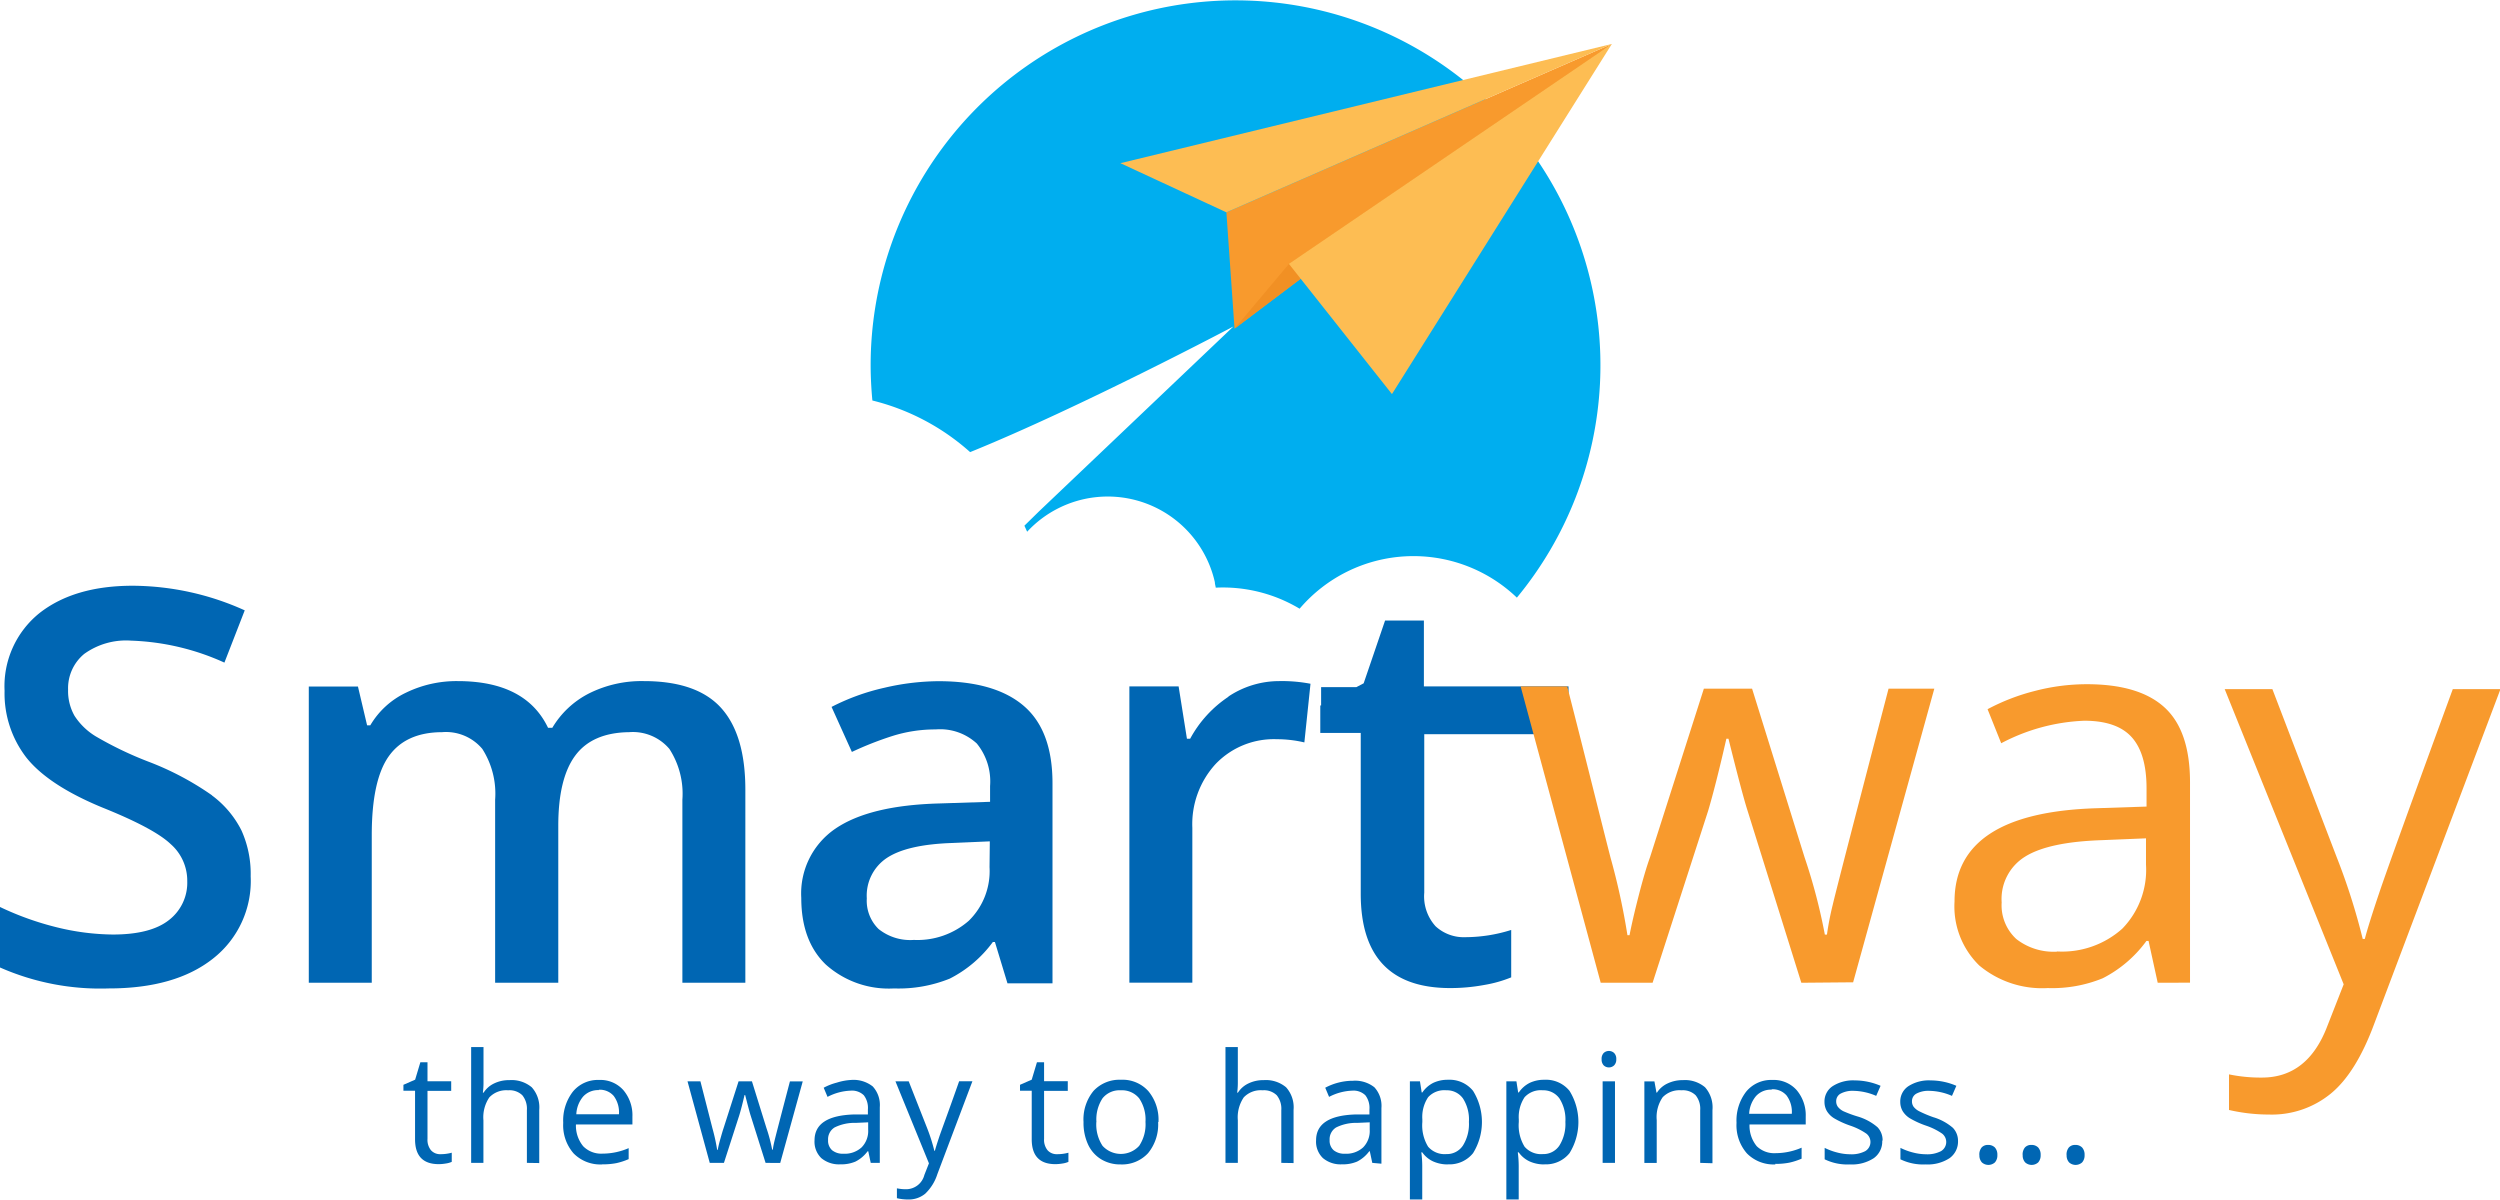
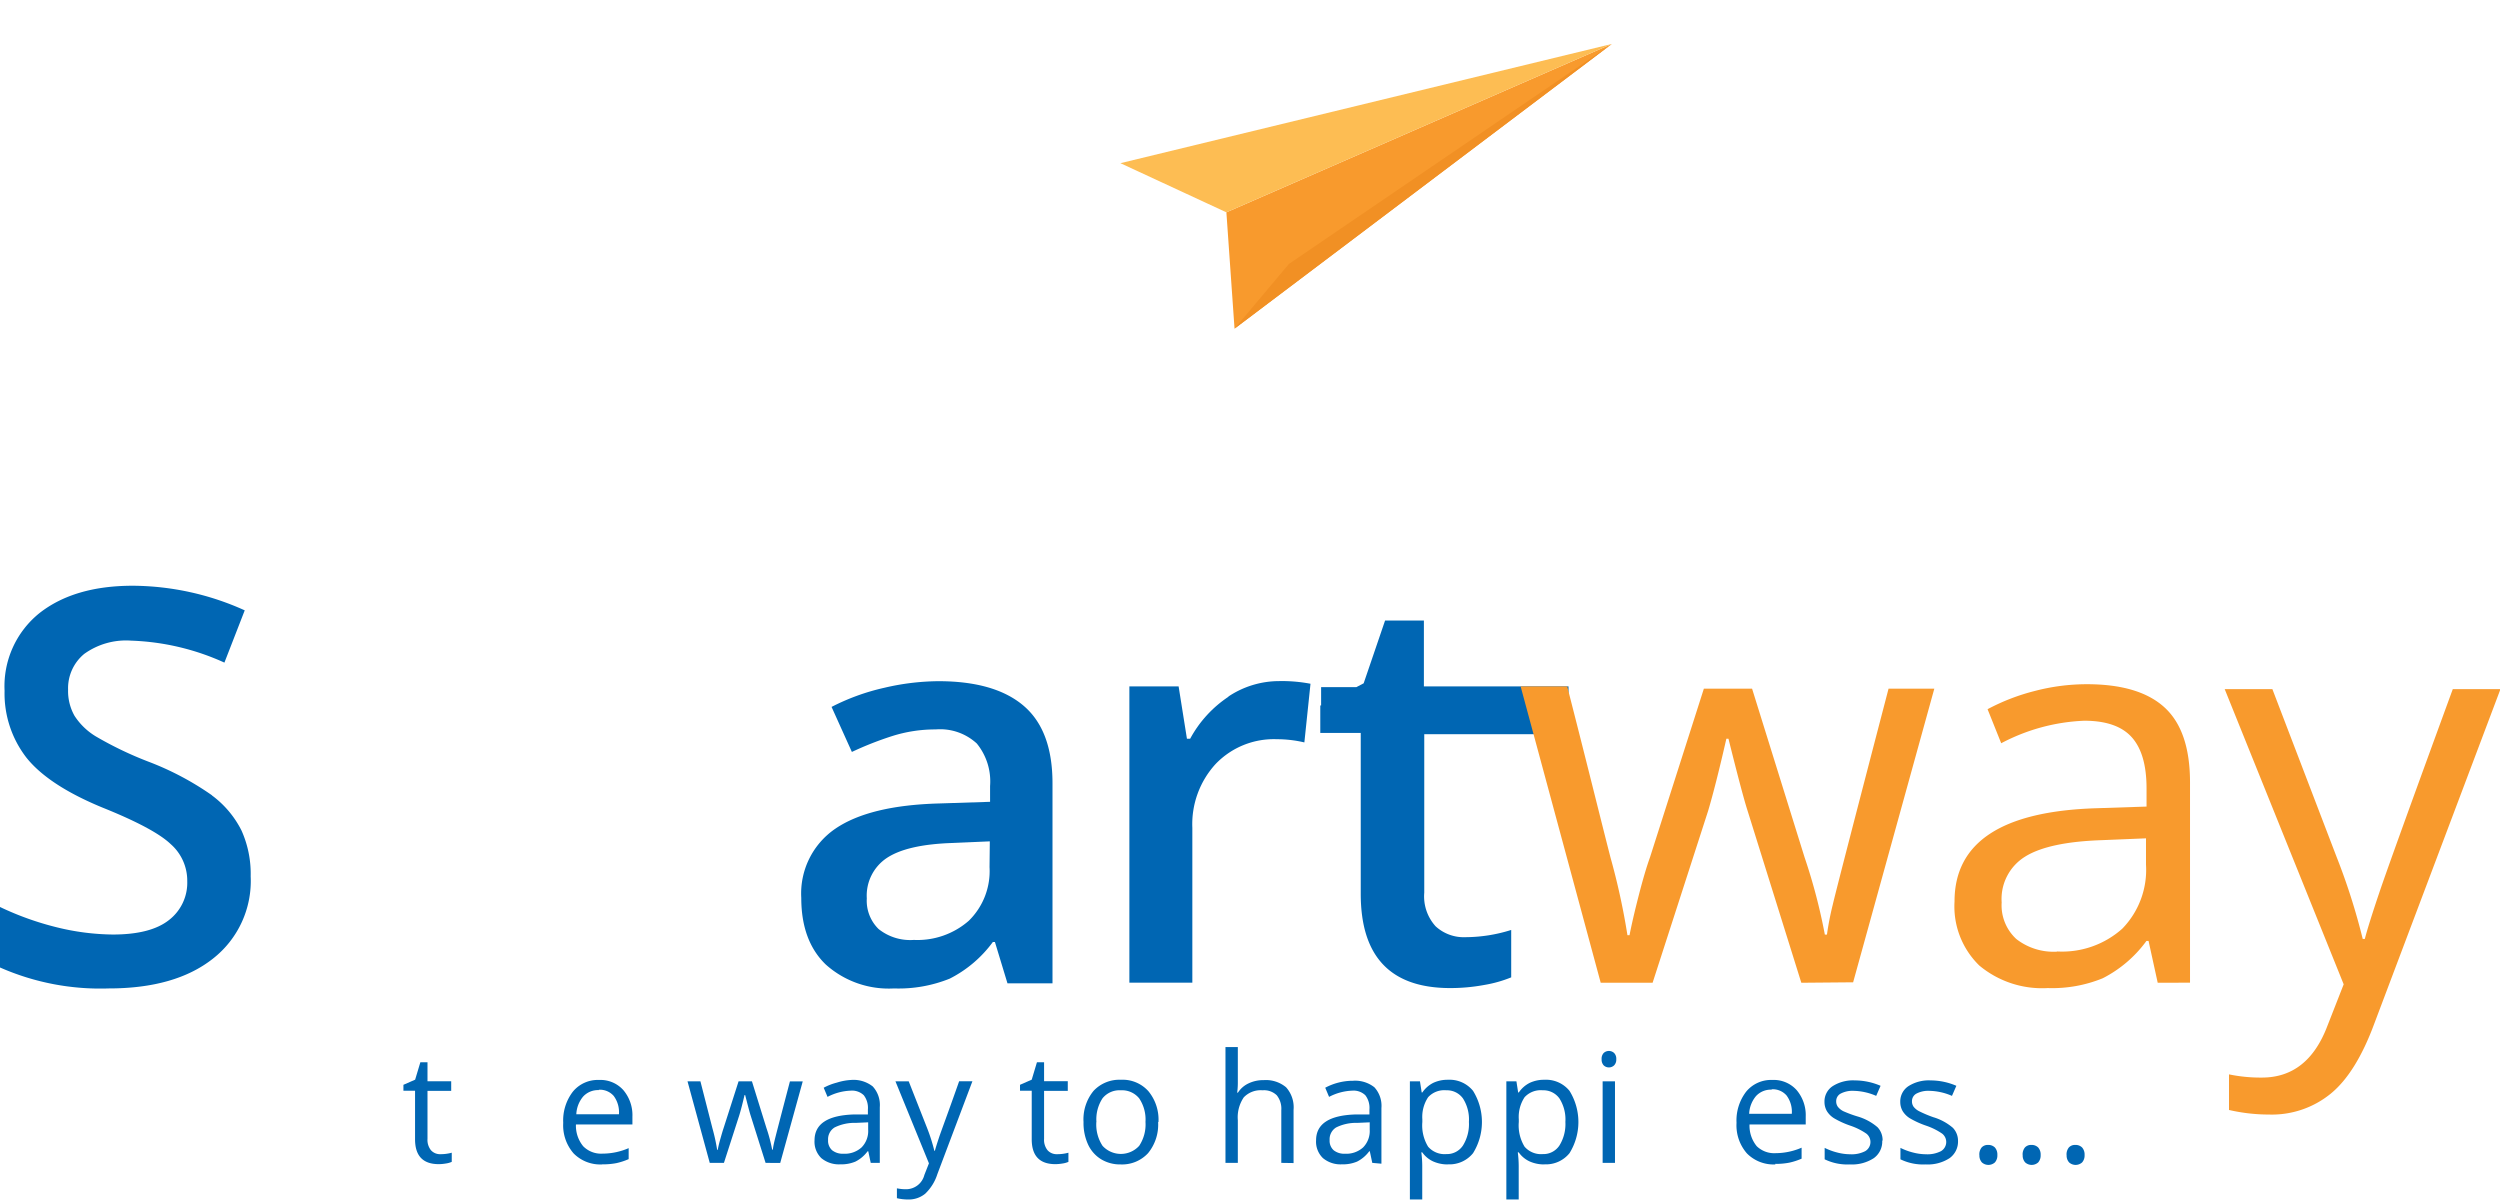
<svg xmlns="http://www.w3.org/2000/svg" viewBox="0 0 273.16 131.07">
  <defs>
    <style>.cls-1{fill:#00aeef;}.cls-2{fill:#f89a2d;}.cls-3{fill:#f19024;}.cls-4{fill:#fdbd53;}.cls-5{fill:#0066b3;}</style>
  </defs>
  <title>Asset 1</title>
  <g id="Layer_2" data-name="Layer 2">
    <g id="Layer_1-2" data-name="Layer 1">
-       <path class="cls-1" d="M106,49.4c12-4.86,28.77-13.73,28.77-13.73L113.5,55.9l-1.57,1.54c.1.22.2.44.3.66a12,12,0,0,1,20.51,5.51c0,.2.07.4.1.6A16.3,16.3,0,0,1,142,66.51a16.34,16.34,0,0,1,23.74-1.21A39.87,39.87,0,1,0,95.13,39.88c0,1.31.07,2.6.19,3.88A25,25,0,0,1,106,49.4" />
      <polygon class="cls-2" points="176.12 4.8 134 23.2 134.89 35.91 176.12 4.8" />
      <polygon class="cls-3" points="134.89 35.91 140.83 28.84 176.12 4.8 134.89 35.91" />
      <polygon class="cls-4" points="134 23.2 122.42 17.83 176.12 4.8 134 23.2" />
-       <polygon class="cls-4" points="140.83 28.83 152.09 43.06 176.12 4.8 140.83 28.83" />
      <path class="cls-5" d="M23.15,86.89a31.73,31.73,0,0,0-6.91-3.66,39.07,39.07,0,0,1-5.79-2.78,7.19,7.19,0,0,1-2.31-2.24,5.5,5.5,0,0,1-.7-2.85,4.86,4.86,0,0,1,1.76-3.91A7.82,7.82,0,0,1,14.34,70a26.73,26.73,0,0,1,10.18,2.4l2.22-5.71A30,30,0,0,0,14.51,64Q8.11,64,4.3,67A10.25,10.25,0,0,0,.5,75.48a11.45,11.45,0,0,0,2.4,7.32q2.4,3,8.25,5.42,5.68,2.28,7.49,4a5.32,5.32,0,0,1,1.82,4.07,5.15,5.15,0,0,1-2,4.24q-2,1.58-6.13,1.58a26.42,26.42,0,0,1-6.13-.79A32.28,32.28,0,0,1,0,99.1v6.61A27.15,27.15,0,0,0,11.88,108q7.26,0,11.38-3.25a10.77,10.77,0,0,0,4.13-9,11.56,11.56,0,0,0-1-5,10.78,10.78,0,0,0-3.22-3.83" />
-       <path class="cls-5" d="M70.35,74.42a12.81,12.81,0,0,0-6,1.35,9.86,9.86,0,0,0-4,3.75h-.47Q57.44,74.42,50,74.42a12.59,12.59,0,0,0-5.63,1.26,9,9,0,0,0-3.91,3.57h-.35l-1-4.24H33.74v32.37h6.88V91.25q0-6,1.86-8.62T48.31,80a5.18,5.18,0,0,1,4.39,1.83,9.06,9.06,0,0,1,1.4,5.55v20H61V90.23q0-5.18,1.86-7.68T68.74,80a5.23,5.23,0,0,1,4.4,1.83,9,9,0,0,1,1.42,5.55v20h6.88V86.28q0-6-2.65-8.93t-8.44-2.93" />
      <path class="cls-5" d="M111.85,77.12q-3.15-2.69-9.32-2.69a26.53,26.53,0,0,0-5.91.72,24,24,0,0,0-5.76,2.09l2.22,4.92a36.25,36.25,0,0,1,4.39-1.73,15.55,15.55,0,0,1,4.77-.73,5.91,5.91,0,0,1,4.49,1.54,6.55,6.55,0,0,1,1.45,4.64v1.73l-5.59.18Q95,88,91.27,90.55a8.56,8.56,0,0,0-3.72,7.55q0,4.71,2.68,7.29A10.3,10.3,0,0,0,97.68,108a14.91,14.91,0,0,0,6.09-1.07,13.28,13.28,0,0,0,4.71-4h.23l1.37,4.51H115V85.58q0-5.77-3.15-8.46m-3.73,17.62a7.59,7.59,0,0,1-2.27,5.87,8.52,8.52,0,0,1-6,2.09A5.53,5.53,0,0,1,96,101.51a4.32,4.32,0,0,1-1.29-3.35,4.94,4.94,0,0,1,2.21-4.43q2.21-1.45,7.07-1.62l4.16-.18Z" />
      <path class="cls-5" d="M134.24,76.12a12.81,12.81,0,0,0-4.2,4.6h-.35L128.78,75H123.4v32.37h6.88V90.46a9.73,9.73,0,0,1,2.56-7,8.8,8.8,0,0,1,6.68-2.69,13,13,0,0,1,3,.35l.67-6.41a16.49,16.49,0,0,0-3.42-.29,10,10,0,0,0-5.57,1.7" />
      <path class="cls-5" d="M171.38,80.22V75H155.58v-7.2h-4.24L149,74.66l-.8.42h-3.85v2l-.09,0v3h4.42V97.66q0,10.3,9.77,10.3a20.3,20.3,0,0,0,3.73-.34,13.85,13.85,0,0,0,2.94-.83v-5.18a16.71,16.71,0,0,1-5,.79,4.53,4.53,0,0,1-3.26-1.19,4.86,4.86,0,0,1-1.24-3.67V80.22Z" />
      <path class="cls-2" d="M196.82,107.38l-5.88-18.82q-.56-1.73-2.08-7.84h-.23q-1.17,5.12-2,7.9l-6.06,18.76H174.9L166.15,75h5.09c2.07,8.06,3.64,14.45,4.72,18.66a74.53,74.53,0,0,1,1.86,8.52h.23q.32-1.67,1-4.32t1.24-4.2l5.88-18.41h5.27l5.73,18.41a62,62,0,0,1,2.22,8.46h.23a31.18,31.18,0,0,1,.63-3.25q.51-2.19,6.1-23.62h5l-8.87,32.08Z" />
      <path class="cls-2" d="M235.76,107.38l-1-4.57h-.23a13.49,13.49,0,0,1-4.78,4.08,14.58,14.58,0,0,1-6,1.07,10.71,10.71,0,0,1-7.48-2.46,9,9,0,0,1-2.71-7q0-9.72,15.54-10.19l5.44-.18v-2q0-3.78-1.62-5.58t-5.19-1.8a21.16,21.16,0,0,0-9.07,2.46l-1.49-3.72a22.84,22.84,0,0,1,5.19-2,22.48,22.48,0,0,1,5.66-.73q5.73,0,8.5,2.55t2.77,8.17v21.89Zm-11-3.42a9.86,9.86,0,0,0,7.13-2.49,9.21,9.21,0,0,0,2.59-7V91.6l-4.86.2q-5.79.2-8.35,1.8a5.43,5.43,0,0,0-2.56,5,5,5,0,0,0,1.6,4,6.61,6.61,0,0,0,4.46,1.38" />
      <path class="cls-2" d="M243.08,75.3h5.21l7,18.29a69.85,69.85,0,0,1,2.87,9h.23q.38-1.49,1.6-5.11T268,75.3h5.21l-13.78,36.53q-2,5.42-4.78,7.68a10.17,10.17,0,0,1-6.71,2.27,19.47,19.47,0,0,1-4.39-.5v-3.89a16.94,16.94,0,0,0,3.6.35q5,0,7.14-5.62l1.79-4.57Z" />
      <path class="cls-5" d="M48.14,126.11a4.3,4.3,0,0,0,.69-.05,4.48,4.48,0,0,0,.53-.11v1a2.5,2.5,0,0,1-.65.18,4.87,4.87,0,0,1-.77.07q-2.59,0-2.59-2.72v-5.3H44.08v-.65l1.28-.56.57-1.9h.78v2.07H49.3v1.05H46.71v5.25a1.8,1.8,0,0,0,.38,1.24,1.33,1.33,0,0,0,1.05.43" />
-       <path class="cls-5" d="M57.57,127.06V121.3a2.33,2.33,0,0,0-.5-1.63,2,2,0,0,0-1.55-.54,2.55,2.55,0,0,0-2.05.77,3.88,3.88,0,0,0-.65,2.5v4.66H51.48V114.41h1.35v3.83a8.39,8.39,0,0,1-.07,1.15h.08a2.76,2.76,0,0,1,1.13-1,3.69,3.69,0,0,1,1.68-.37,3.43,3.43,0,0,1,2.45.78,3.27,3.27,0,0,1,.82,2.47v5.81Z" />
      <path class="cls-5" d="M65.8,127.23a4.09,4.09,0,0,1-3.12-1.2,4.66,4.66,0,0,1-1.14-3.34,5.17,5.17,0,0,1,1.06-3.42A3.53,3.53,0,0,1,65.45,118a3.36,3.36,0,0,1,2.65,1.1,4.23,4.23,0,0,1,1,2.91v.85H62.93a3.53,3.53,0,0,0,.79,2.38,2.74,2.74,0,0,0,2.12.81,7.19,7.19,0,0,0,2.85-.6v1.2a7.14,7.14,0,0,1-1.35.44,7.65,7.65,0,0,1-1.54.13m-.37-8.11a2.2,2.2,0,0,0-1.71.7,3.22,3.22,0,0,0-.75,1.94h4.66a3,3,0,0,0-.57-2,2,2,0,0,0-1.63-.68" />
      <path class="cls-5" d="M83.65,127.06,82,121.83q-.15-.48-.58-2.18h-.07q-.33,1.42-.57,2.2l-1.68,5.21H77.55l-2.43-8.91h1.41l1.31,5.12a20.74,20.74,0,0,1,.52,2.37h.06c.06-.31.15-.71.29-1.2s.25-.88.35-1.17l1.64-5.12h1.46l1.59,5.12a17.18,17.18,0,0,1,.62,2.35h.07a8.4,8.4,0,0,1,.17-.9q.14-.61,1.7-6.56h1.4l-2.46,8.91Z" />
      <path class="cls-5" d="M95.14,127.06l-.27-1.27H94.8a3.76,3.76,0,0,1-1.33,1.13,4,4,0,0,1-1.65.3,3,3,0,0,1-2.08-.68A2.49,2.49,0,0,1,89,124.6q0-2.7,4.32-2.83l1.51,0v-.55a2.26,2.26,0,0,0-.45-1.55,1.85,1.85,0,0,0-1.44-.5,5.88,5.88,0,0,0-2.52.68l-.42-1a6.35,6.35,0,0,1,1.44-.56A6.28,6.28,0,0,1,93,118a3.39,3.39,0,0,1,2.36.71,3,3,0,0,1,.77,2.27v6.08Zm-3-1a2.73,2.73,0,0,0,2-.69,2.55,2.55,0,0,0,.72-1.94v-.8l-1.35.06a4.91,4.91,0,0,0-2.32.5,1.51,1.51,0,0,0-.71,1.38,1.39,1.39,0,0,0,.44,1.11,1.84,1.84,0,0,0,1.24.38" />
      <path class="cls-5" d="M97.84,118.15h1.45l2,5.08a19.33,19.33,0,0,1,.8,2.51h.06c.07-.28.22-.75.44-1.42s1-2.73,2.21-6.18h1.45l-3.83,10.15a5.06,5.06,0,0,1-1.33,2.14,2.82,2.82,0,0,1-1.87.63,5.39,5.39,0,0,1-1.22-.14v-1.08a4.71,4.71,0,0,0,1,.1,2.06,2.06,0,0,0,2-1.56l.5-1.27Z" />
      <path class="cls-5" d="M115.52,126.11a4.3,4.3,0,0,0,.69-.05,4.48,4.48,0,0,0,.53-.11v1a2.5,2.5,0,0,1-.65.18,4.87,4.87,0,0,1-.77.07q-2.59,0-2.59-2.72v-5.3h-1.28v-.65l1.28-.56.57-1.9h.78v2.07h2.59v1.05h-2.59v5.25a1.8,1.8,0,0,0,.38,1.24,1.33,1.33,0,0,0,1.05.43" />
      <path class="cls-5" d="M126.54,122.6a4.91,4.91,0,0,1-1.1,3.4,3.86,3.86,0,0,1-3,1.23,4,4,0,0,1-2.12-.56,3.71,3.71,0,0,1-1.43-1.61,5.63,5.63,0,0,1-.5-2.46,4.91,4.91,0,0,1,1.09-3.4,3.86,3.86,0,0,1,3-1.22,3.77,3.77,0,0,1,3,1.25,4.89,4.89,0,0,1,1.1,3.37m-6.79,0a4.24,4.24,0,0,0,.68,2.6,2.71,2.71,0,0,0,4,0,4.21,4.21,0,0,0,.69-2.61,4.14,4.14,0,0,0-.69-2.58,2.41,2.41,0,0,0-2-.88,2.38,2.38,0,0,0-2,.87,4.19,4.19,0,0,0-.67,2.59" />
      <path class="cls-5" d="M140,127.06V121.3a2.33,2.33,0,0,0-.5-1.63,2,2,0,0,0-1.55-.54,2.55,2.55,0,0,0-2.05.77,3.88,3.88,0,0,0-.65,2.5v4.66H133.9V114.41h1.35v3.83a8.39,8.39,0,0,1-.07,1.15h.08a2.76,2.76,0,0,1,1.13-1,3.69,3.69,0,0,1,1.68-.37,3.43,3.43,0,0,1,2.45.78,3.27,3.27,0,0,1,.82,2.47v5.81Z" />
      <path class="cls-5" d="M149.94,127.06l-.27-1.27h-.06a3.76,3.76,0,0,1-1.33,1.13,4,4,0,0,1-1.65.3,3,3,0,0,1-2.08-.68,2.49,2.49,0,0,1-.75-1.94q0-2.7,4.32-2.83l1.51,0v-.55a2.26,2.26,0,0,0-.45-1.55,1.85,1.85,0,0,0-1.44-.5,5.88,5.88,0,0,0-2.52.68l-.42-1a6.35,6.35,0,0,1,1.44-.56,6.28,6.28,0,0,1,1.57-.2,3.39,3.39,0,0,1,2.36.71,3,3,0,0,1,.77,2.27v6.08Zm-3-1a2.73,2.73,0,0,0,2-.69,2.55,2.55,0,0,0,.72-1.94v-.8l-1.35.06a4.91,4.91,0,0,0-2.32.5,1.51,1.51,0,0,0-.71,1.38,1.39,1.39,0,0,0,.44,1.11,1.84,1.84,0,0,0,1.24.38" />
      <path class="cls-5" d="M158.2,127.23a3.86,3.86,0,0,1-1.59-.32,3,3,0,0,1-1.21-1h-.1a12,12,0,0,1,.1,1.48v3.67h-1.35V118.15h1.1l.19,1.22h.07a3.14,3.14,0,0,1,1.21-1.06,3.68,3.68,0,0,1,1.59-.33,3.3,3.3,0,0,1,2.74,1.21,6.45,6.45,0,0,1,0,6.81,3.3,3.3,0,0,1-2.72,1.22m-.19-8.09a2.39,2.39,0,0,0-2,.76,3.9,3.9,0,0,0-.63,2.41v.3a4.46,4.46,0,0,0,.63,2.69,2.38,2.38,0,0,0,2,.81,2.09,2.09,0,0,0,1.81-.94,4.44,4.44,0,0,0,.65-2.58,4.27,4.27,0,0,0-.65-2.56,2.15,2.15,0,0,0-1.84-.89" />
      <path class="cls-5" d="M168.74,127.23a3.86,3.86,0,0,1-1.59-.32,3,3,0,0,1-1.21-1h-.1a12,12,0,0,1,.1,1.48v3.67h-1.35V118.15h1.1l.19,1.22h.07a3.14,3.14,0,0,1,1.21-1.06,3.68,3.68,0,0,1,1.59-.33,3.3,3.3,0,0,1,2.74,1.21,6.45,6.45,0,0,1,0,6.81,3.3,3.3,0,0,1-2.72,1.22m-.19-8.09a2.39,2.39,0,0,0-2,.76,3.9,3.9,0,0,0-.63,2.41v.3a4.46,4.46,0,0,0,.63,2.69,2.38,2.38,0,0,0,2,.81,2.09,2.09,0,0,0,1.81-.94,4.44,4.44,0,0,0,.65-2.58,4.27,4.27,0,0,0-.65-2.56,2.15,2.15,0,0,0-1.84-.89" />
      <path class="cls-5" d="M175,115.73a.9.9,0,0,1,.23-.68.84.84,0,0,1,1.13,0,.88.88,0,0,1,.24.68.89.89,0,0,1-.24.68.83.83,0,0,1-1.13,0,.92.92,0,0,1-.23-.68m1.46,11.33h-1.35v-8.91h1.35Z" />
-       <path class="cls-5" d="M185.77,127.06V121.3a2.33,2.33,0,0,0-.5-1.63,2,2,0,0,0-1.55-.54,2.56,2.56,0,0,0-2.05.76,3.82,3.82,0,0,0-.65,2.5v4.68h-1.35v-8.91h1.1l.22,1.22h.06a2.76,2.76,0,0,1,1.16-1,3.78,3.78,0,0,1,1.67-.36,3.39,3.39,0,0,1,2.42.78,3.31,3.31,0,0,1,.81,2.49v5.81Z" />
      <path class="cls-5" d="M194,127.23a4.09,4.09,0,0,1-3.12-1.2,4.66,4.66,0,0,1-1.14-3.34,5.17,5.17,0,0,1,1.06-3.42,3.53,3.53,0,0,1,2.85-1.27,3.36,3.36,0,0,1,2.65,1.1,4.23,4.23,0,0,1,1,2.91v.85h-6.14a3.53,3.53,0,0,0,.79,2.38A2.74,2.74,0,0,0,194,126a7.19,7.19,0,0,0,2.85-.6v1.2a7.14,7.14,0,0,1-1.36.44,7.64,7.64,0,0,1-1.54.13m-.37-8.11a2.2,2.2,0,0,0-1.71.7,3.22,3.22,0,0,0-.75,1.94h4.66a3,3,0,0,0-.57-2,2,2,0,0,0-1.63-.68" />
      <path class="cls-5" d="M205.66,124.63a2.23,2.23,0,0,1-.93,1.92,4.36,4.36,0,0,1-2.6.68,5.66,5.66,0,0,1-2.76-.56v-1.25a6.7,6.7,0,0,0,1.38.51,5.74,5.74,0,0,0,1.42.19,3.23,3.23,0,0,0,1.63-.34,1.16,1.16,0,0,0,.12-1.92,7.13,7.13,0,0,0-1.76-.87,9.56,9.56,0,0,1-1.77-.81,2.4,2.4,0,0,1-.78-.78,2,2,0,0,1-.26-1,2,2,0,0,1,.89-1.72,4.13,4.13,0,0,1,2.43-.63,7.12,7.12,0,0,1,2.81.59l-.48,1.1a6.46,6.46,0,0,0-2.43-.55,2.8,2.8,0,0,0-1.45.3.93.93,0,0,0-.49.83,1,1,0,0,0,.18.61,1.8,1.8,0,0,0,.59.48A13,13,0,0,0,203,122a5.85,5.85,0,0,1,2.14,1.16,2.05,2.05,0,0,1,.56,1.47" />
      <path class="cls-5" d="M213.94,124.63a2.23,2.23,0,0,1-.93,1.92,4.36,4.36,0,0,1-2.6.68,5.66,5.66,0,0,1-2.76-.56v-1.25a6.7,6.7,0,0,0,1.38.51,5.74,5.74,0,0,0,1.42.19,3.23,3.23,0,0,0,1.63-.34,1.16,1.16,0,0,0,.12-1.92,7.13,7.13,0,0,0-1.76-.87,9.56,9.56,0,0,1-1.77-.81,2.4,2.4,0,0,1-.78-.78,2,2,0,0,1-.26-1,2,2,0,0,1,.89-1.72,4.13,4.13,0,0,1,2.43-.63,7.12,7.12,0,0,1,2.81.59l-.48,1.1a6.46,6.46,0,0,0-2.43-.55,2.8,2.8,0,0,0-1.45.3.93.93,0,0,0-.49.83,1,1,0,0,0,.18.61,1.8,1.8,0,0,0,.59.48,13,13,0,0,0,1.56.66,5.85,5.85,0,0,1,2.14,1.16,2.05,2.05,0,0,1,.56,1.47" />
      <path class="cls-5" d="M216.27,126.2a1.21,1.21,0,0,1,.25-.82.9.9,0,0,1,.71-.28,1,1,0,0,1,.74.28,1.16,1.16,0,0,1,.27.82,1.14,1.14,0,0,1-.27.81,1.06,1.06,0,0,1-1.42,0,1.12,1.12,0,0,1-.27-.84" />
      <path class="cls-5" d="M221,126.2a1.21,1.21,0,0,1,.25-.82.9.9,0,0,1,.71-.28,1,1,0,0,1,.74.28,1.16,1.16,0,0,1,.27.82,1.14,1.14,0,0,1-.27.81,1.06,1.06,0,0,1-1.42,0,1.12,1.12,0,0,1-.27-.84" />
      <path class="cls-5" d="M225.8,126.2a1.21,1.21,0,0,1,.25-.82.9.9,0,0,1,.71-.28,1,1,0,0,1,.74.28,1.16,1.16,0,0,1,.27.82,1.14,1.14,0,0,1-.27.81,1.06,1.06,0,0,1-1.42,0,1.12,1.12,0,0,1-.27-.84" />
    </g>
  </g>
</svg>